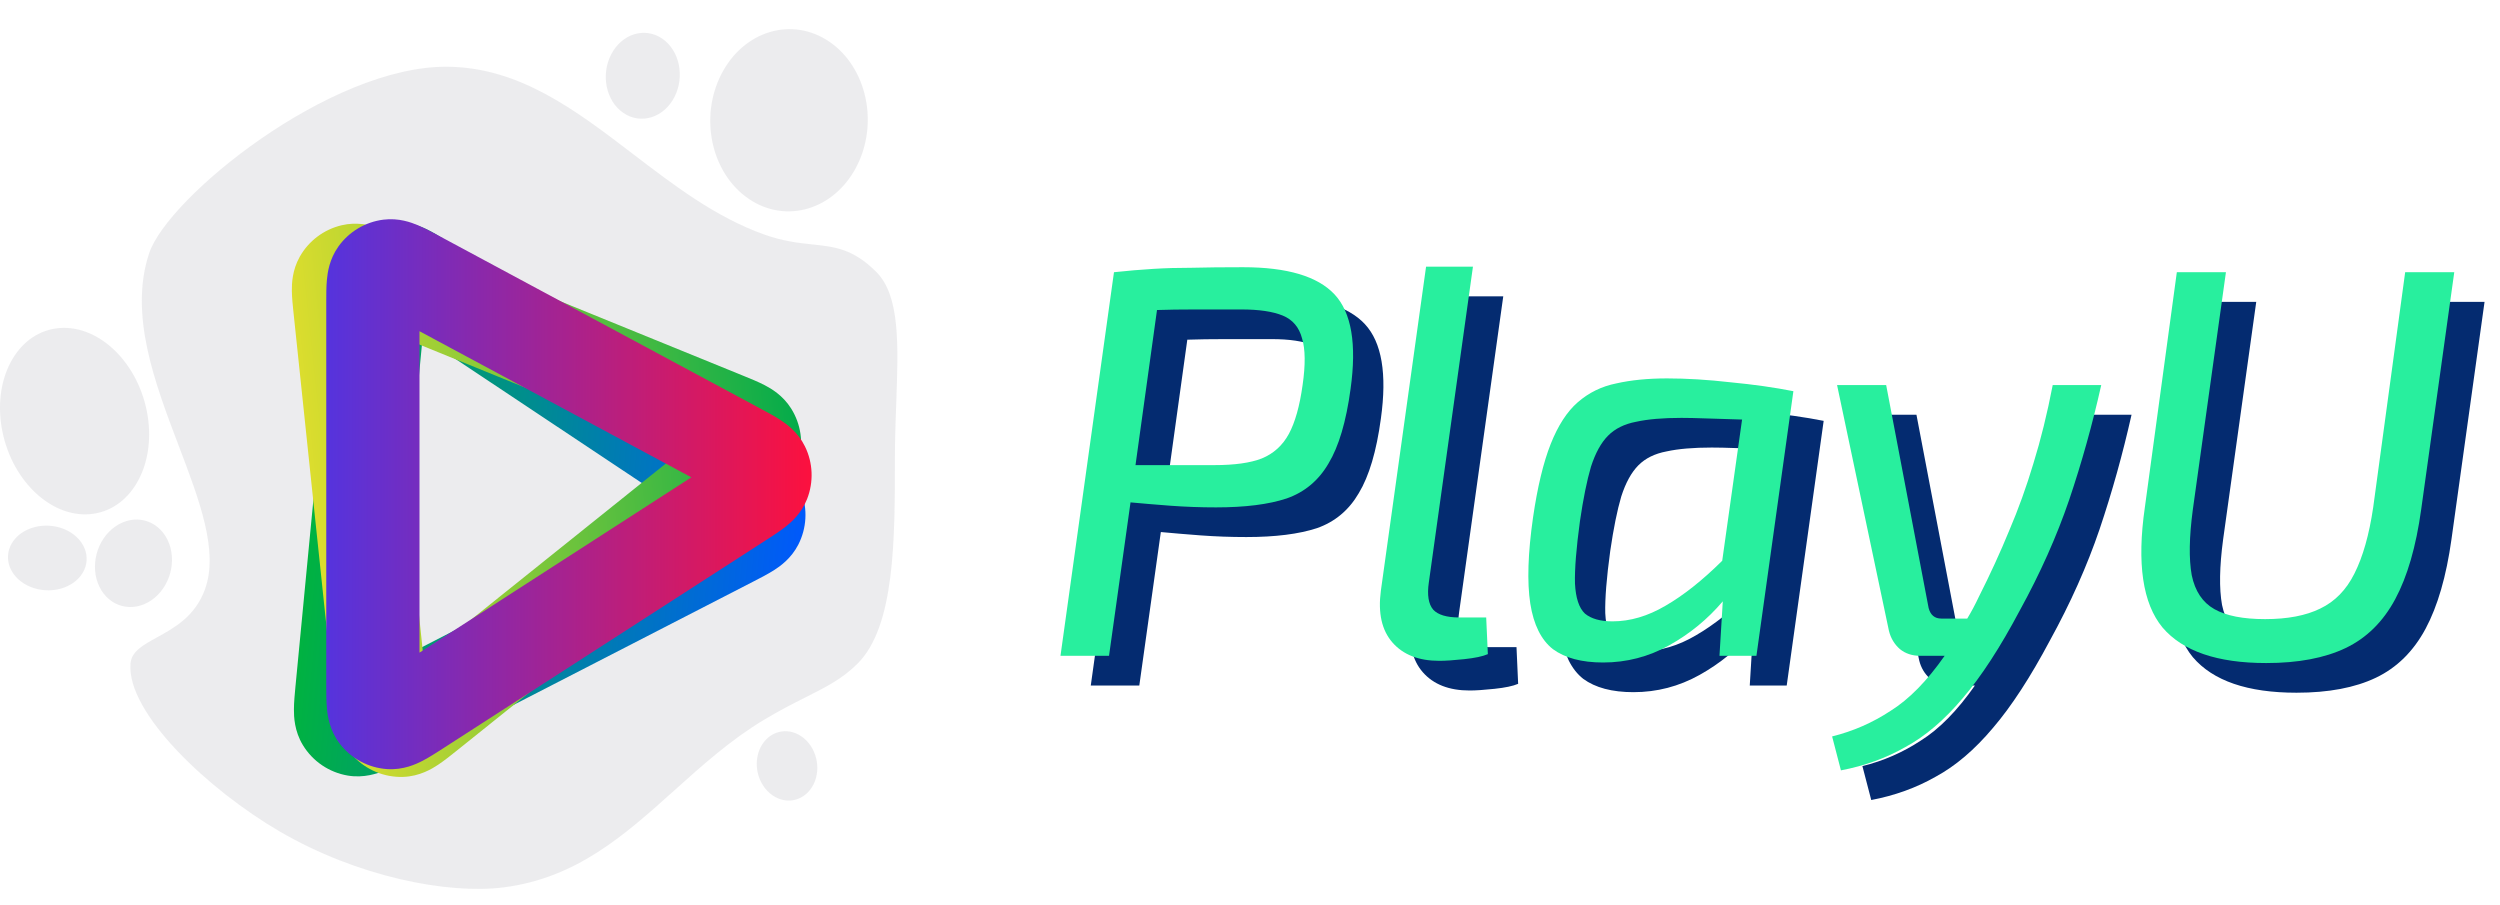
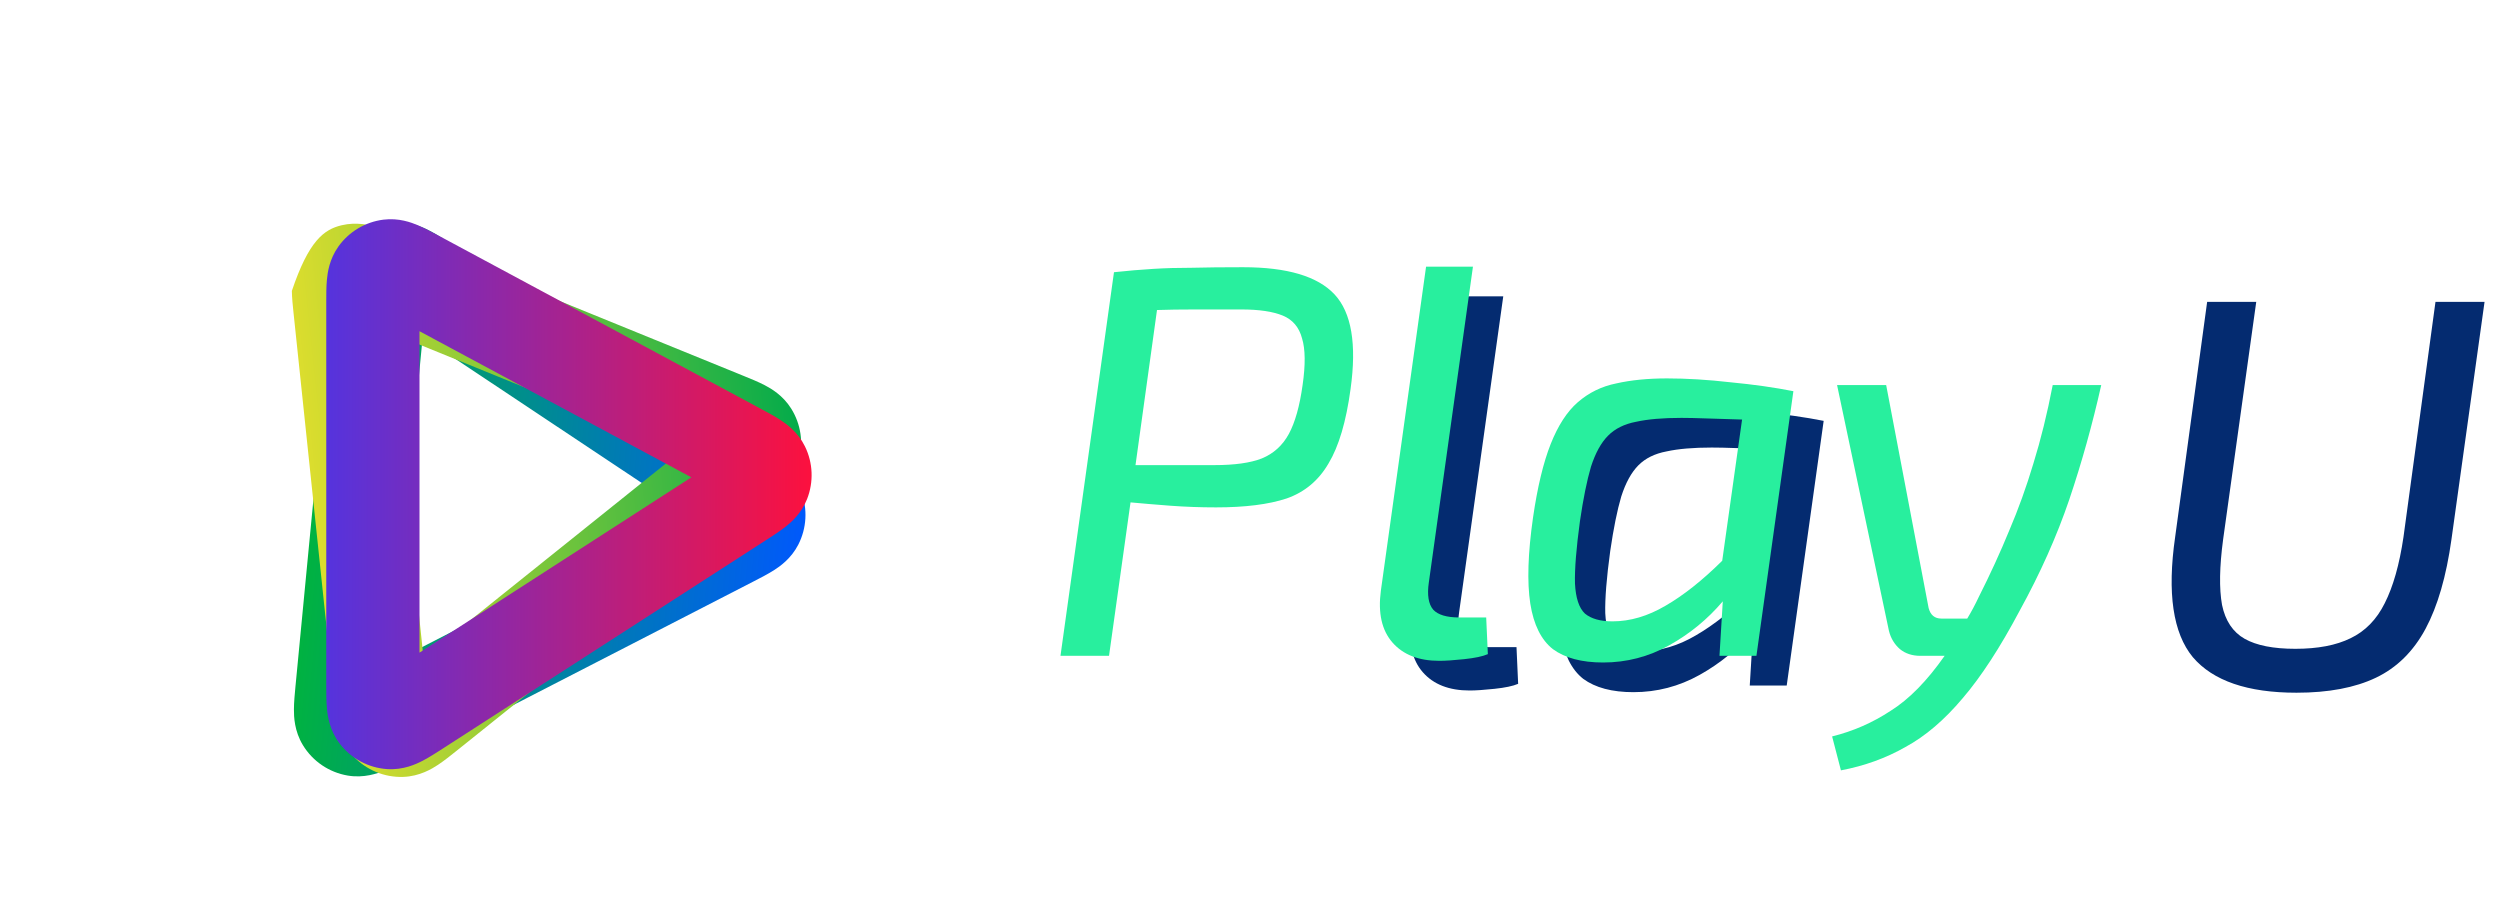
<svg xmlns="http://www.w3.org/2000/svg" width="105" height="38" viewBox="0 0 105 38" fill="none">
  <g clip-path="url(#clip0_1017_46433)">
-     <path opacity="0.08" fill-rule="evenodd" clip-rule="evenodd" d="M31.442 8.348C33.011 9.42 35.041 8.812 35.978 6.99C36.915 5.169 36.403 2.825 34.835 1.753C33.266 0.682 31.235 1.29 30.299 3.111C29.362 4.933 29.874 7.277 31.442 8.348ZM6.264 10.637C5.409 13.205 6.503 16.083 7.51 18.732C8.38 21.019 9.185 23.137 8.614 24.737C8.204 25.885 7.319 26.371 6.593 26.77C6.006 27.093 5.523 27.358 5.481 27.87C5.313 29.942 8.756 33.178 11.746 34.921C15.014 36.826 18.793 37.566 21.142 37.271C24.216 36.884 26.244 35.064 28.334 33.187L28.334 33.187C29.506 32.135 30.698 31.065 32.105 30.221C32.753 29.832 33.318 29.547 33.823 29.293L33.823 29.293L33.823 29.293L33.823 29.293L33.823 29.293C34.69 28.857 35.383 28.508 36.02 27.87C37.586 26.304 37.586 22.674 37.586 19.254C37.586 18.457 37.615 17.678 37.642 16.934C37.731 14.485 37.807 12.424 36.803 11.42C35.831 10.448 35.064 10.366 34.12 10.266C33.544 10.205 32.901 10.136 32.105 9.853C30.064 9.127 28.316 7.791 26.595 6.475C24.184 4.633 21.826 2.831 18.793 2.803C13.857 2.758 7.047 8.287 6.264 10.637ZM6.165 17.26C6.595 19.41 5.586 21.344 3.911 21.58C2.236 21.816 0.529 20.264 0.099 18.113C-0.331 15.963 0.678 14.029 2.354 13.794C4.029 13.558 5.735 15.11 6.165 17.26ZM2.829 24.621C3.614 24.255 3.874 23.427 3.409 22.773C2.944 22.118 1.931 21.883 1.145 22.249C0.36 22.615 0.101 23.443 0.565 24.098C1.03 24.753 2.044 24.987 2.829 24.621ZM6.362 25.208C5.573 25.753 4.594 25.5 4.176 24.644C3.758 23.787 4.06 22.652 4.85 22.108C5.64 21.563 6.618 21.816 7.036 22.672C7.454 23.528 7.152 24.664 6.362 25.208ZM28.323 4.083C27.874 4.946 26.916 5.242 26.184 4.745C25.452 4.247 25.223 3.144 25.672 2.281C26.12 1.419 27.078 1.122 27.81 1.62C28.542 2.117 28.771 3.22 28.323 4.083ZM32.444 33.402C33.059 33.829 33.832 33.622 34.17 32.94C34.508 32.258 34.283 31.359 33.667 30.932C33.052 30.506 32.279 30.713 31.941 31.395C31.603 32.077 31.828 32.975 32.444 33.402Z" fill="#141728" />
    <path fill-rule="evenodd" clip-rule="evenodd" d="M18.895 10.215C18.91 10.226 18.926 10.236 18.941 10.246L31.941 18.899C31.957 18.91 31.973 18.92 31.988 18.931C32.238 19.097 32.525 19.288 32.754 19.472C32.991 19.664 33.422 20.043 33.654 20.66C33.926 21.382 33.881 22.185 33.53 22.872C33.23 23.459 32.76 23.788 32.503 23.951C32.254 24.109 31.948 24.267 31.681 24.404C31.665 24.412 31.648 24.421 31.631 24.43L17.081 31.915C17.064 31.924 17.046 31.933 17.029 31.942C16.744 32.089 16.423 32.254 16.139 32.369C15.853 32.484 15.286 32.689 14.606 32.574C13.822 32.441 13.135 31.975 12.722 31.296C12.363 30.707 12.343 30.103 12.345 29.796C12.346 29.489 12.381 29.13 12.411 28.811C12.413 28.791 12.415 28.771 12.417 28.752L13.967 12.613C13.969 12.595 13.971 12.576 13.972 12.557C14 12.264 14.033 11.926 14.087 11.64C14.143 11.341 14.273 10.79 14.7 10.298C15.2 9.72 15.92 9.378 16.684 9.354C17.335 9.333 17.844 9.581 18.111 9.725C18.367 9.864 18.65 10.052 18.895 10.215ZM16.24 13.166C16.24 13.166 16.241 13.167 16.244 13.168C16.241 13.167 16.24 13.166 16.24 13.166ZM17.752 14.159L28.773 21.495L16.438 27.842L17.752 14.159ZM14.661 28.742C14.661 28.742 14.662 28.741 14.664 28.74C14.662 28.741 14.661 28.742 14.661 28.742ZM16.26 29.823C16.26 29.825 16.26 29.826 16.26 29.826ZM30.304 22.528C30.304 22.528 30.303 22.527 30.301 22.526C30.303 22.527 30.304 22.528 30.304 22.528ZM30.407 20.643C30.409 20.641 30.41 20.641 30.41 20.641C30.41 20.641 30.409 20.641 30.407 20.643ZM17.935 12.363C17.935 12.361 17.936 12.36 17.936 12.36Z" fill="url(#paint0_linear_1017_46433)" />
-     <path fill-rule="evenodd" clip-rule="evenodd" d="M16.686 9.864C16.703 9.871 16.721 9.878 16.738 9.885L31.2 15.775C31.217 15.782 31.235 15.789 31.252 15.796C31.53 15.909 31.849 16.039 32.11 16.174C32.381 16.315 32.879 16.6 33.229 17.159C33.639 17.812 33.755 18.608 33.548 19.351C33.371 19.987 32.975 20.402 32.756 20.614C32.544 20.818 32.275 21.033 32.041 21.221C32.026 21.233 32.011 21.244 31.997 21.256L19.229 31.491C19.213 31.503 19.198 31.515 19.183 31.528C18.933 31.728 18.651 31.954 18.396 32.123C18.139 32.293 17.623 32.607 16.934 32.63C16.14 32.656 15.373 32.336 14.833 31.753C14.365 31.247 14.225 30.659 14.165 30.357C14.105 30.057 14.068 29.698 14.034 29.379C14.032 29.359 14.03 29.34 14.028 29.32L12.334 13.196C12.332 13.178 12.33 13.159 12.328 13.14C12.297 12.848 12.262 12.509 12.258 12.218C12.254 11.914 12.271 11.349 12.591 10.781C12.967 10.115 13.604 9.637 14.348 9.461C14.982 9.311 15.529 9.452 15.82 9.54C16.098 9.625 16.413 9.753 16.686 9.864ZM14.672 13.285C14.672 13.285 14.673 13.285 14.675 13.286C14.673 13.285 14.672 13.285 14.672 13.285ZM16.351 13.957L28.612 18.95L17.787 27.627L16.351 13.957ZM16.225 28.863C16.225 28.863 16.226 28.863 16.228 28.861C16.226 28.863 16.225 28.863 16.225 28.863ZM18.007 29.604C18.008 29.606 18.008 29.608 18.008 29.608ZM30.318 19.657C30.318 19.657 30.317 19.657 30.315 19.655C30.317 19.656 30.318 19.657 30.318 19.657ZM30.043 17.789C30.045 17.787 30.046 17.787 30.046 17.786C30.046 17.786 30.045 17.787 30.043 17.789ZM16.173 12.16C16.173 12.158 16.173 12.157 16.173 12.157Z" fill="url(#paint1_linear_1017_46433)" />
+     <path fill-rule="evenodd" clip-rule="evenodd" d="M16.686 9.864C16.703 9.871 16.721 9.878 16.738 9.885L31.2 15.775C31.217 15.782 31.235 15.789 31.252 15.796C31.53 15.909 31.849 16.039 32.11 16.174C32.381 16.315 32.879 16.6 33.229 17.159C33.639 17.812 33.755 18.608 33.548 19.351C33.371 19.987 32.975 20.402 32.756 20.614C32.544 20.818 32.275 21.033 32.041 21.221C32.026 21.233 32.011 21.244 31.997 21.256L19.229 31.491C19.213 31.503 19.198 31.515 19.183 31.528C18.933 31.728 18.651 31.954 18.396 32.123C18.139 32.293 17.623 32.607 16.934 32.63C16.14 32.656 15.373 32.336 14.833 31.753C14.365 31.247 14.225 30.659 14.165 30.357C14.105 30.057 14.068 29.698 14.034 29.379C14.032 29.359 14.03 29.34 14.028 29.32L12.334 13.196C12.332 13.178 12.33 13.159 12.328 13.14C12.297 12.848 12.262 12.509 12.258 12.218C12.967 10.115 13.604 9.637 14.348 9.461C14.982 9.311 15.529 9.452 15.82 9.54C16.098 9.625 16.413 9.753 16.686 9.864ZM14.672 13.285C14.672 13.285 14.673 13.285 14.675 13.286C14.673 13.285 14.672 13.285 14.672 13.285ZM16.351 13.957L28.612 18.95L17.787 27.627L16.351 13.957ZM16.225 28.863C16.225 28.863 16.226 28.863 16.228 28.861C16.226 28.863 16.225 28.863 16.225 28.863ZM18.007 29.604C18.008 29.606 18.008 29.608 18.008 29.608ZM30.318 19.657C30.318 19.657 30.317 19.657 30.315 19.655C30.317 19.656 30.318 19.657 30.318 19.657ZM30.043 17.789C30.045 17.787 30.046 17.787 30.046 17.786C30.046 17.786 30.045 17.787 30.043 17.789ZM16.173 12.16C16.173 12.158 16.173 12.157 16.173 12.157Z" fill="url(#paint1_linear_1017_46433)" />
    <path fill-rule="evenodd" clip-rule="evenodd" d="M18.384 9.876C18.4 9.885 18.417 9.894 18.433 9.903L31.942 17.163C31.959 17.172 31.976 17.181 31.992 17.19C32.255 17.331 32.558 17.494 32.803 17.656C33.057 17.824 33.52 18.16 33.809 18.751C34.148 19.442 34.179 20.244 33.897 20.961C33.656 21.573 33.221 21.945 32.981 22.132C32.75 22.313 32.461 22.5 32.21 22.661C32.194 22.672 32.178 22.682 32.163 22.692L18.653 31.404C18.637 31.415 18.62 31.425 18.604 31.436C18.334 31.61 18.03 31.806 17.758 31.948C17.485 32.091 16.939 32.35 16.251 32.302C15.457 32.246 14.727 31.848 14.251 31.211C13.837 30.658 13.759 30.058 13.731 29.752C13.703 29.447 13.703 29.085 13.703 28.764C13.703 28.744 13.703 28.724 13.703 28.704V12.732C13.703 12.714 13.703 12.695 13.703 12.676C13.703 12.381 13.703 12.041 13.73 11.751C13.757 11.448 13.834 10.886 14.212 10.355C14.656 9.732 15.34 9.323 16.099 9.226C16.746 9.144 17.276 9.343 17.556 9.462C17.824 9.576 18.124 9.737 18.384 9.876ZM16.017 13.063C16.017 13.063 16.018 13.064 16.02 13.065C16.018 13.064 16.017 13.063 16.017 13.063ZM17.619 13.911L29.037 20.048L17.619 27.411V13.911ZM15.934 28.482C15.934 28.482 15.935 28.482 15.937 28.481C15.935 28.482 15.934 28.482 15.934 28.482ZM17.631 29.404C17.631 29.407 17.631 29.408 17.631 29.408ZM30.651 20.928C30.651 20.928 30.65 20.927 30.648 20.926C30.65 20.927 30.651 20.928 30.651 20.928ZM30.573 19.044C30.575 19.042 30.576 19.041 30.576 19.042C30.576 19.042 30.575 19.043 30.573 19.044ZM17.629 12.102C17.629 12.1 17.629 12.099 17.63 12.099Z" fill="url(#paint2_linear_1017_46433)" />
-     <path d="M53.48 12.469C55.333 12.469 56.615 12.85 57.325 13.613C58.035 14.376 58.26 15.699 57.997 17.582C57.812 18.952 57.503 19.995 57.07 20.711C56.653 21.427 56.067 21.918 55.31 22.183C54.553 22.431 53.565 22.556 52.345 22.556C51.696 22.556 51.056 22.533 50.422 22.486C49.805 22.439 49.249 22.393 48.755 22.346L47.851 28.791H45.813L48.06 12.679C48.647 12.617 49.195 12.57 49.704 12.539C50.214 12.508 50.762 12.492 51.349 12.492C51.936 12.476 52.646 12.469 53.48 12.469ZM53.41 14.243C52.716 14.243 52.067 14.243 51.465 14.243C50.862 14.243 50.33 14.251 49.867 14.267L48.963 20.781H52.276C53.125 20.781 53.789 20.688 54.268 20.501C54.762 20.299 55.14 19.956 55.403 19.474C55.665 18.991 55.858 18.306 55.982 17.419C56.105 16.563 56.097 15.909 55.959 15.457C55.835 14.991 55.565 14.671 55.148 14.5C54.731 14.329 54.152 14.243 53.41 14.243Z" fill="#042B70" />
    <path d="M63.137 12.445L61.284 25.708C61.206 26.238 61.268 26.619 61.469 26.853C61.67 27.07 62.033 27.18 62.558 27.18H63.693L63.762 28.721C63.546 28.814 63.214 28.884 62.766 28.931C62.334 28.977 61.986 29.001 61.724 29.001C60.859 29.001 60.203 28.744 59.755 28.23C59.307 27.716 59.145 26.993 59.268 26.059L61.168 12.445H63.137Z" fill="#042B70" />
    <path d="M71.29 17.139C72.108 17.139 72.996 17.193 73.954 17.302C74.926 17.396 75.807 17.52 76.594 17.676L75.042 28.791H73.49L73.629 26.502C72.996 27.25 72.247 27.864 71.382 28.347C70.517 28.83 69.591 29.071 68.603 29.071C67.707 29.071 67.004 28.884 66.495 28.511C66.001 28.121 65.684 27.483 65.545 26.596C65.406 25.693 65.445 24.486 65.661 22.976C65.846 21.7 66.093 20.672 66.402 19.894C66.711 19.116 67.089 18.532 67.537 18.143C68 17.738 68.541 17.474 69.159 17.349C69.776 17.209 70.487 17.139 71.29 17.139ZM67.63 23.14C67.475 24.276 67.406 25.148 67.421 25.755C67.452 26.362 67.591 26.782 67.838 27.016C68.101 27.234 68.487 27.343 68.996 27.343C69.738 27.343 70.479 27.125 71.22 26.689C71.977 26.253 72.772 25.623 73.606 24.798L74.44 18.867C73.884 18.851 73.382 18.836 72.934 18.82C72.502 18.804 72.154 18.797 71.892 18.797C71.12 18.797 70.487 18.851 69.993 18.96C69.498 19.053 69.105 19.248 68.811 19.544C68.518 19.84 68.278 20.276 68.093 20.852C67.923 21.427 67.769 22.19 67.63 23.14Z" fill="#042B70" />
-     <path d="M80.491 17.419L82.275 26.782C82.352 27.078 82.53 27.226 82.808 27.226H83.896C84.066 26.946 84.228 26.642 84.383 26.316C84.862 25.366 85.286 24.44 85.657 23.537C86.043 22.634 86.383 21.692 86.676 20.711C86.985 19.715 87.255 18.618 87.487 17.419H89.525C89.154 19.069 88.707 20.672 88.182 22.229C87.657 23.77 86.962 25.327 86.097 26.899C85.278 28.44 84.483 29.662 83.711 30.565C82.939 31.484 82.136 32.169 81.302 32.62C80.484 33.087 79.58 33.414 78.592 33.601L78.221 32.176C79.101 31.959 79.92 31.601 80.677 31.102C81.449 30.62 82.205 29.849 82.947 28.791H81.927C81.588 28.791 81.302 28.697 81.07 28.511C80.839 28.308 80.684 28.051 80.607 27.74L78.43 17.419H80.491Z" fill="#042B70" />
    <path d="M104.351 12.679L102.962 22.649C102.745 24.206 102.382 25.459 101.873 26.409C101.363 27.358 100.668 28.044 99.788 28.464C98.908 28.884 97.796 29.094 96.453 29.094C94.399 29.094 92.947 28.596 92.098 27.6C91.264 26.588 91.017 24.907 91.356 22.556L92.7 12.679H94.762L93.372 22.649C93.217 23.801 93.202 24.72 93.325 25.405C93.464 26.074 93.781 26.549 94.275 26.829C94.769 27.109 95.48 27.25 96.406 27.25C97.348 27.25 98.12 27.102 98.723 26.806C99.34 26.51 99.819 26.02 100.159 25.335C100.514 24.634 100.776 23.708 100.946 22.556L102.29 12.679H104.351Z" fill="#042B70" />
    <path d="M52.207 11.223C54.06 11.223 55.342 11.604 56.053 12.367C56.763 13.13 56.987 14.453 56.724 16.336C56.539 17.706 56.23 18.749 55.798 19.465C55.381 20.181 54.794 20.672 54.037 20.936C53.281 21.186 52.292 21.31 51.072 21.31C50.424 21.31 49.783 21.287 49.15 21.24C48.532 21.193 47.976 21.146 47.482 21.1L46.579 27.545H44.54L46.787 11.433C47.374 11.37 47.922 11.324 48.432 11.293C48.941 11.261 49.489 11.246 50.076 11.246C50.663 11.23 51.373 11.223 52.207 11.223ZM52.138 12.997C51.443 12.997 50.794 12.997 50.192 12.997C49.59 12.997 49.057 13.005 48.594 13.021L47.691 19.535H51.003C51.852 19.535 52.516 19.442 52.995 19.255C53.489 19.053 53.867 18.71 54.13 18.228C54.392 17.745 54.586 17.06 54.709 16.173C54.833 15.317 54.825 14.663 54.686 14.211C54.562 13.744 54.292 13.425 53.875 13.254C53.458 13.083 52.879 12.997 52.138 12.997Z" fill="#28EF9E" />
    <path d="M61.864 11.199L60.011 24.462C59.934 24.992 59.996 25.373 60.196 25.607C60.397 25.824 60.76 25.933 61.285 25.933H62.42L62.49 27.474C62.273 27.568 61.941 27.638 61.493 27.685C61.061 27.731 60.714 27.755 60.451 27.755C59.586 27.755 58.93 27.498 58.482 26.984C58.034 26.471 57.872 25.747 57.996 24.813L59.895 11.199H61.864Z" fill="#28EF9E" />
    <path d="M70.017 15.893C70.835 15.893 71.724 15.947 72.681 16.056C73.654 16.149 74.534 16.274 75.322 16.43L73.77 27.545H72.218L72.357 25.256C71.724 26.003 70.975 26.618 70.11 27.101C69.245 27.584 68.318 27.825 67.33 27.825C66.434 27.825 65.732 27.638 65.222 27.264C64.728 26.875 64.412 26.237 64.272 25.35C64.133 24.447 64.172 23.24 64.388 21.73C64.574 20.454 64.821 19.426 65.129 18.648C65.438 17.87 65.817 17.286 66.264 16.897C66.728 16.492 67.268 16.227 67.886 16.103C68.504 15.963 69.214 15.893 70.017 15.893ZM66.357 21.894C66.203 23.03 66.133 23.902 66.149 24.509C66.18 25.116 66.319 25.536 66.566 25.77C66.828 25.988 67.214 26.097 67.724 26.097C68.465 26.097 69.206 25.879 69.948 25.443C70.704 25.007 71.5 24.377 72.333 23.552L73.167 17.621C72.611 17.605 72.109 17.59 71.662 17.574C71.229 17.558 70.882 17.551 70.619 17.551C69.847 17.551 69.214 17.605 68.72 17.714C68.226 17.807 67.832 18.002 67.539 18.298C67.245 18.593 67.006 19.029 66.82 19.605C66.651 20.181 66.496 20.944 66.357 21.894Z" fill="#28EF9E" />
    <path d="M79.219 16.173L81.002 25.536C81.079 25.832 81.257 25.98 81.535 25.98H82.624C82.794 25.7 82.956 25.396 83.11 25.069C83.589 24.12 84.014 23.194 84.384 22.291C84.77 21.388 85.11 20.446 85.403 19.465C85.712 18.469 85.983 17.372 86.214 16.173H88.252C87.882 17.823 87.434 19.426 86.909 20.983C86.384 22.524 85.689 24.081 84.824 25.653C84.006 27.194 83.211 28.416 82.438 29.319C81.666 30.238 80.863 30.923 80.029 31.374C79.211 31.841 78.308 32.168 77.319 32.355L76.949 30.93C77.829 30.712 78.647 30.354 79.404 29.856C80.176 29.374 80.933 28.603 81.674 27.545H80.655C80.315 27.545 80.029 27.451 79.798 27.264C79.566 27.062 79.412 26.805 79.335 26.494L77.157 16.173H79.219Z" fill="#28EF9E" />
-     <path d="M103.079 11.433L101.689 21.403C101.473 22.96 101.11 24.213 100.6 25.163C100.091 26.112 99.396 26.797 98.516 27.218C97.635 27.638 96.523 27.848 95.18 27.848C93.126 27.848 91.674 27.35 90.825 26.354C89.991 25.342 89.744 23.661 90.084 21.31L91.427 11.433H93.489L92.099 21.403C91.945 22.555 91.929 23.474 92.053 24.159C92.192 24.828 92.508 25.303 93.003 25.583C93.497 25.863 94.207 26.003 95.134 26.003C96.076 26.003 96.848 25.856 97.45 25.56C98.068 25.264 98.546 24.774 98.886 24.089C99.241 23.388 99.504 22.462 99.674 21.31L101.017 11.433H103.079Z" fill="#28EF9E" />
  </g>
  <defs>
    <linearGradient id="paint0_linear_1017_46433" x1="12.757" y1="20.742" x2="34.126" y2="22.795" gradientUnits="userSpaceOnUse">
      <stop stop-color="#00B43D" />
      <stop offset="1" stop-color="#0057FF" />
    </linearGradient>
    <linearGradient id="paint1_linear_1017_46433" x1="12.766" y1="21.403" x2="34.117" y2="19.16" gradientUnits="userSpaceOnUse">
      <stop stop-color="#E0DE2D" />
      <stop offset="1" stop-color="#00AA4B" />
    </linearGradient>
    <linearGradient id="paint2_linear_1017_46433" x1="13.312" y1="20.82" x2="34.454" y2="20.82" gradientUnits="userSpaceOnUse">
      <stop stop-color="#5234E0" />
      <stop offset="1" stop-color="#FF103B" />
    </linearGradient>
    <clipPath id="clip0_1017_46433">
      <rect width="104.351" height="37.333" fill="white" />
    </clipPath>
  </defs>
</svg>